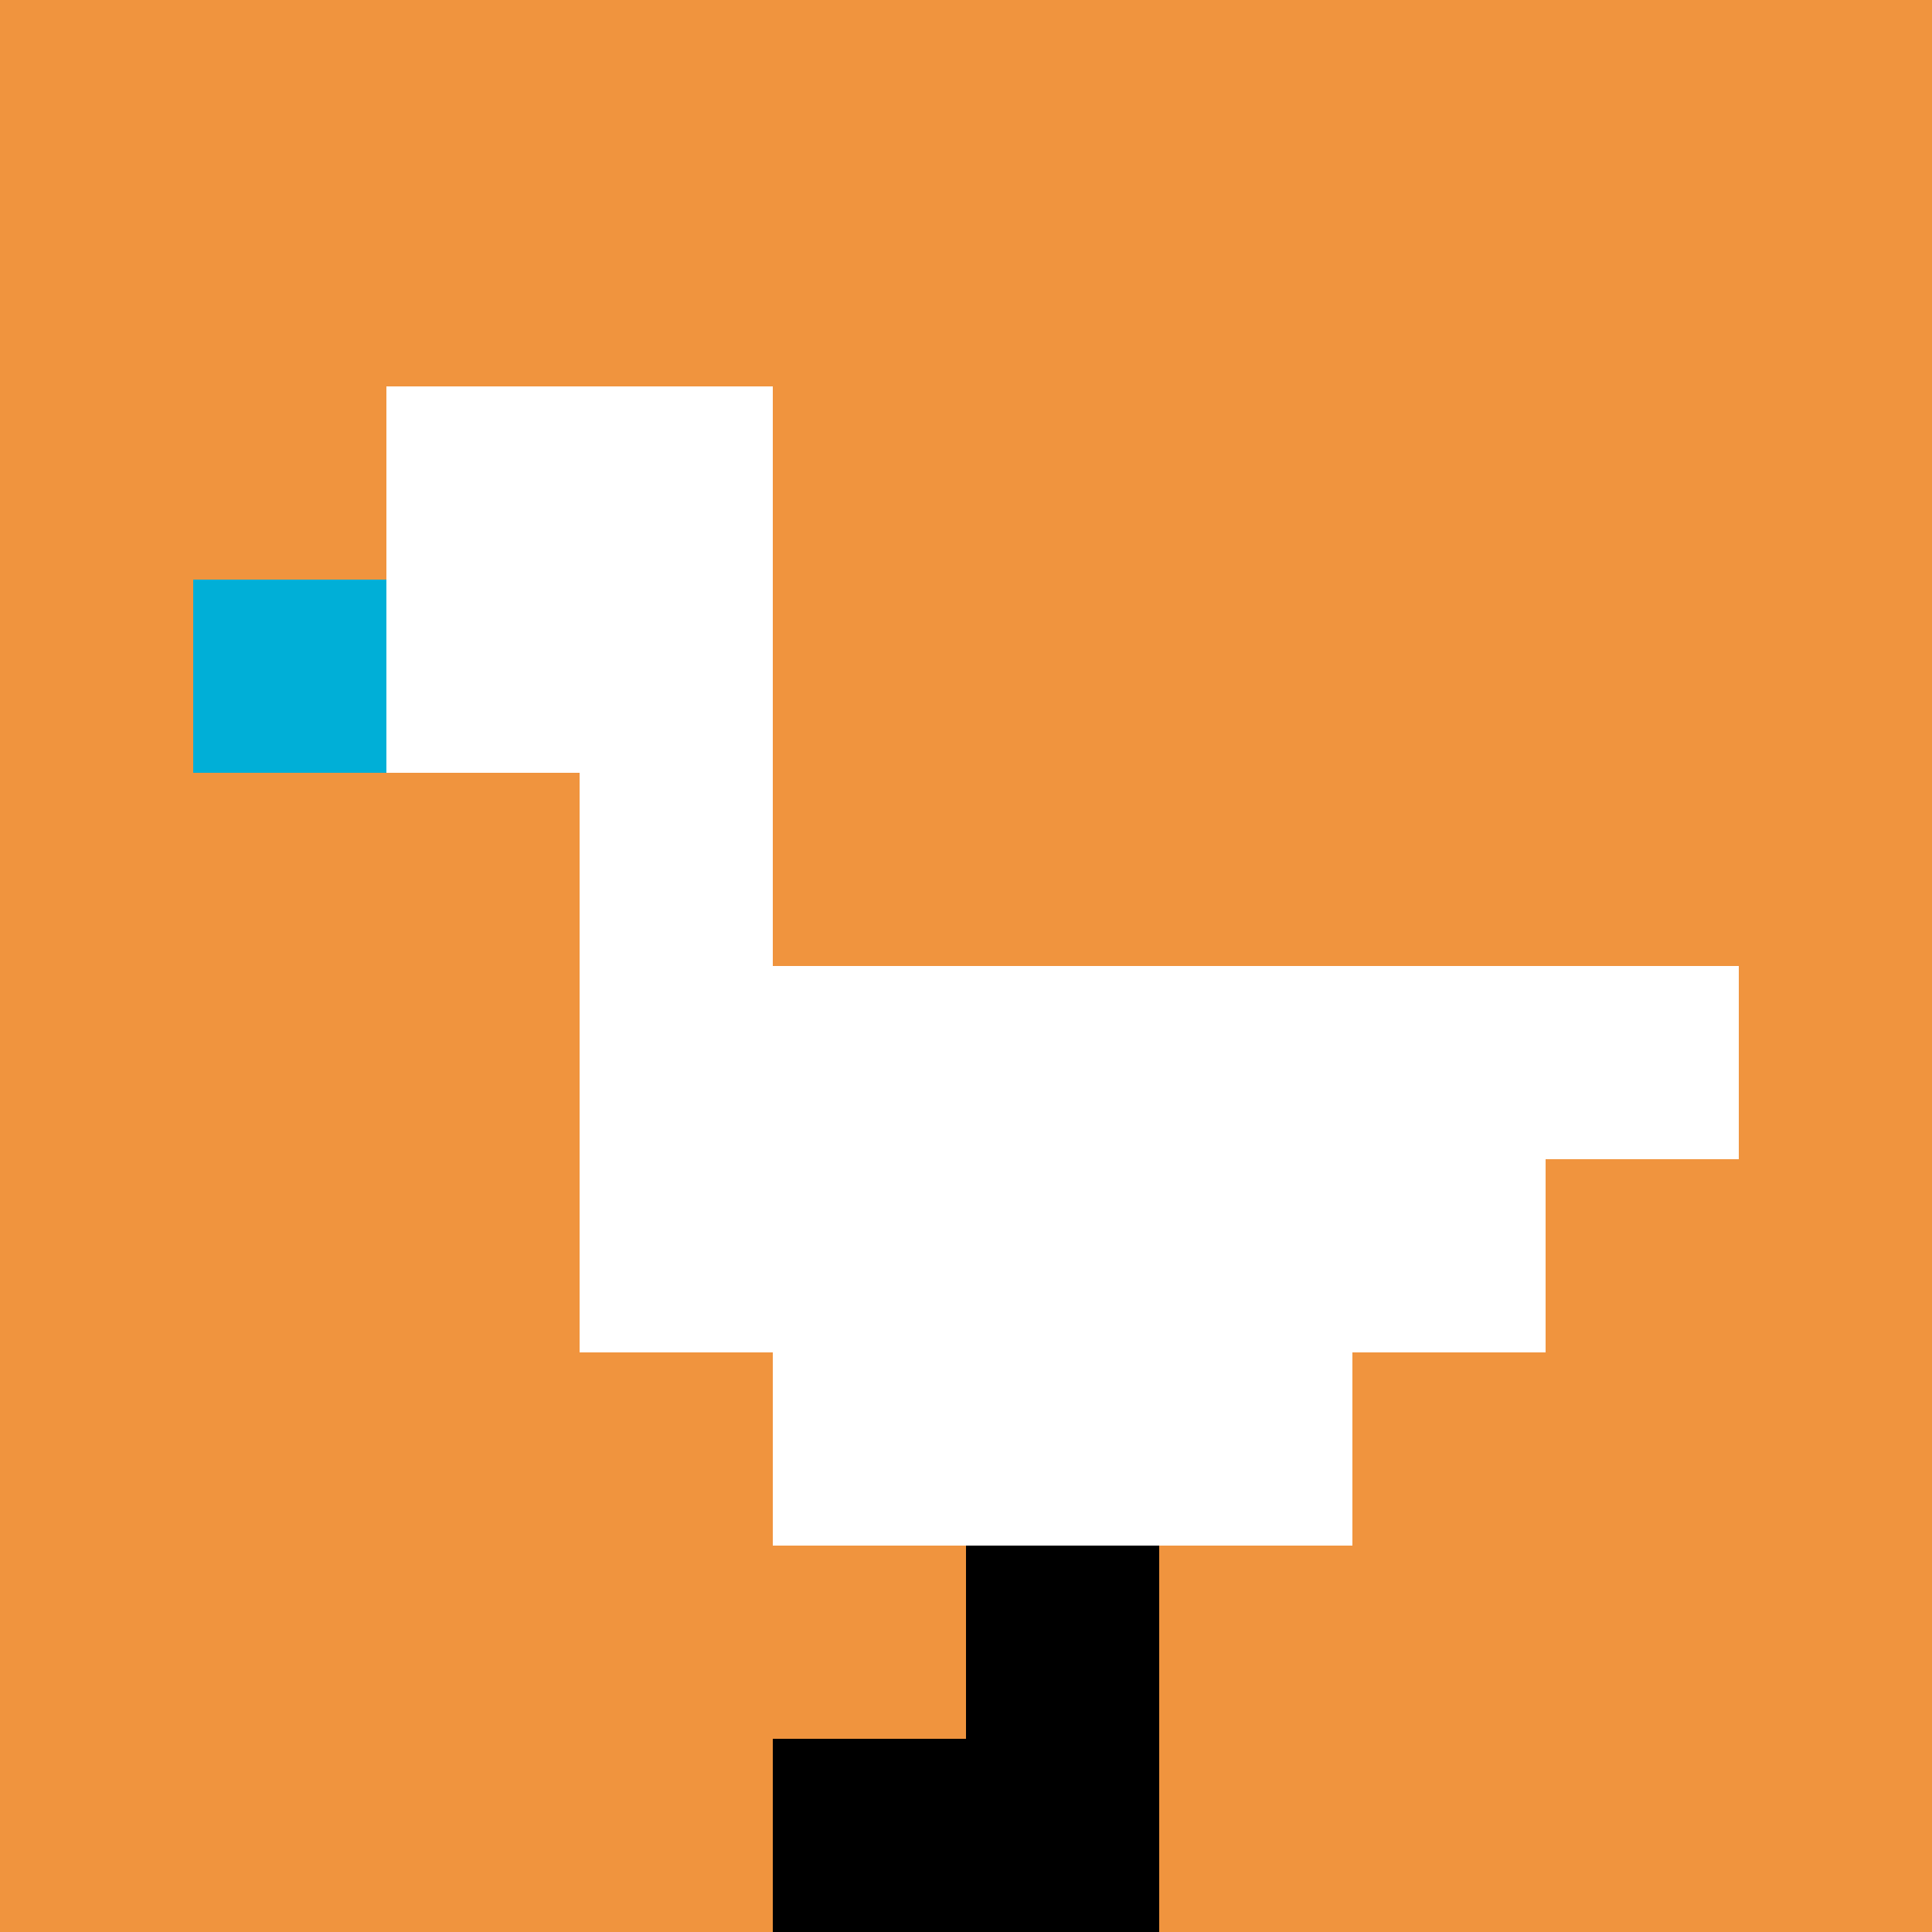
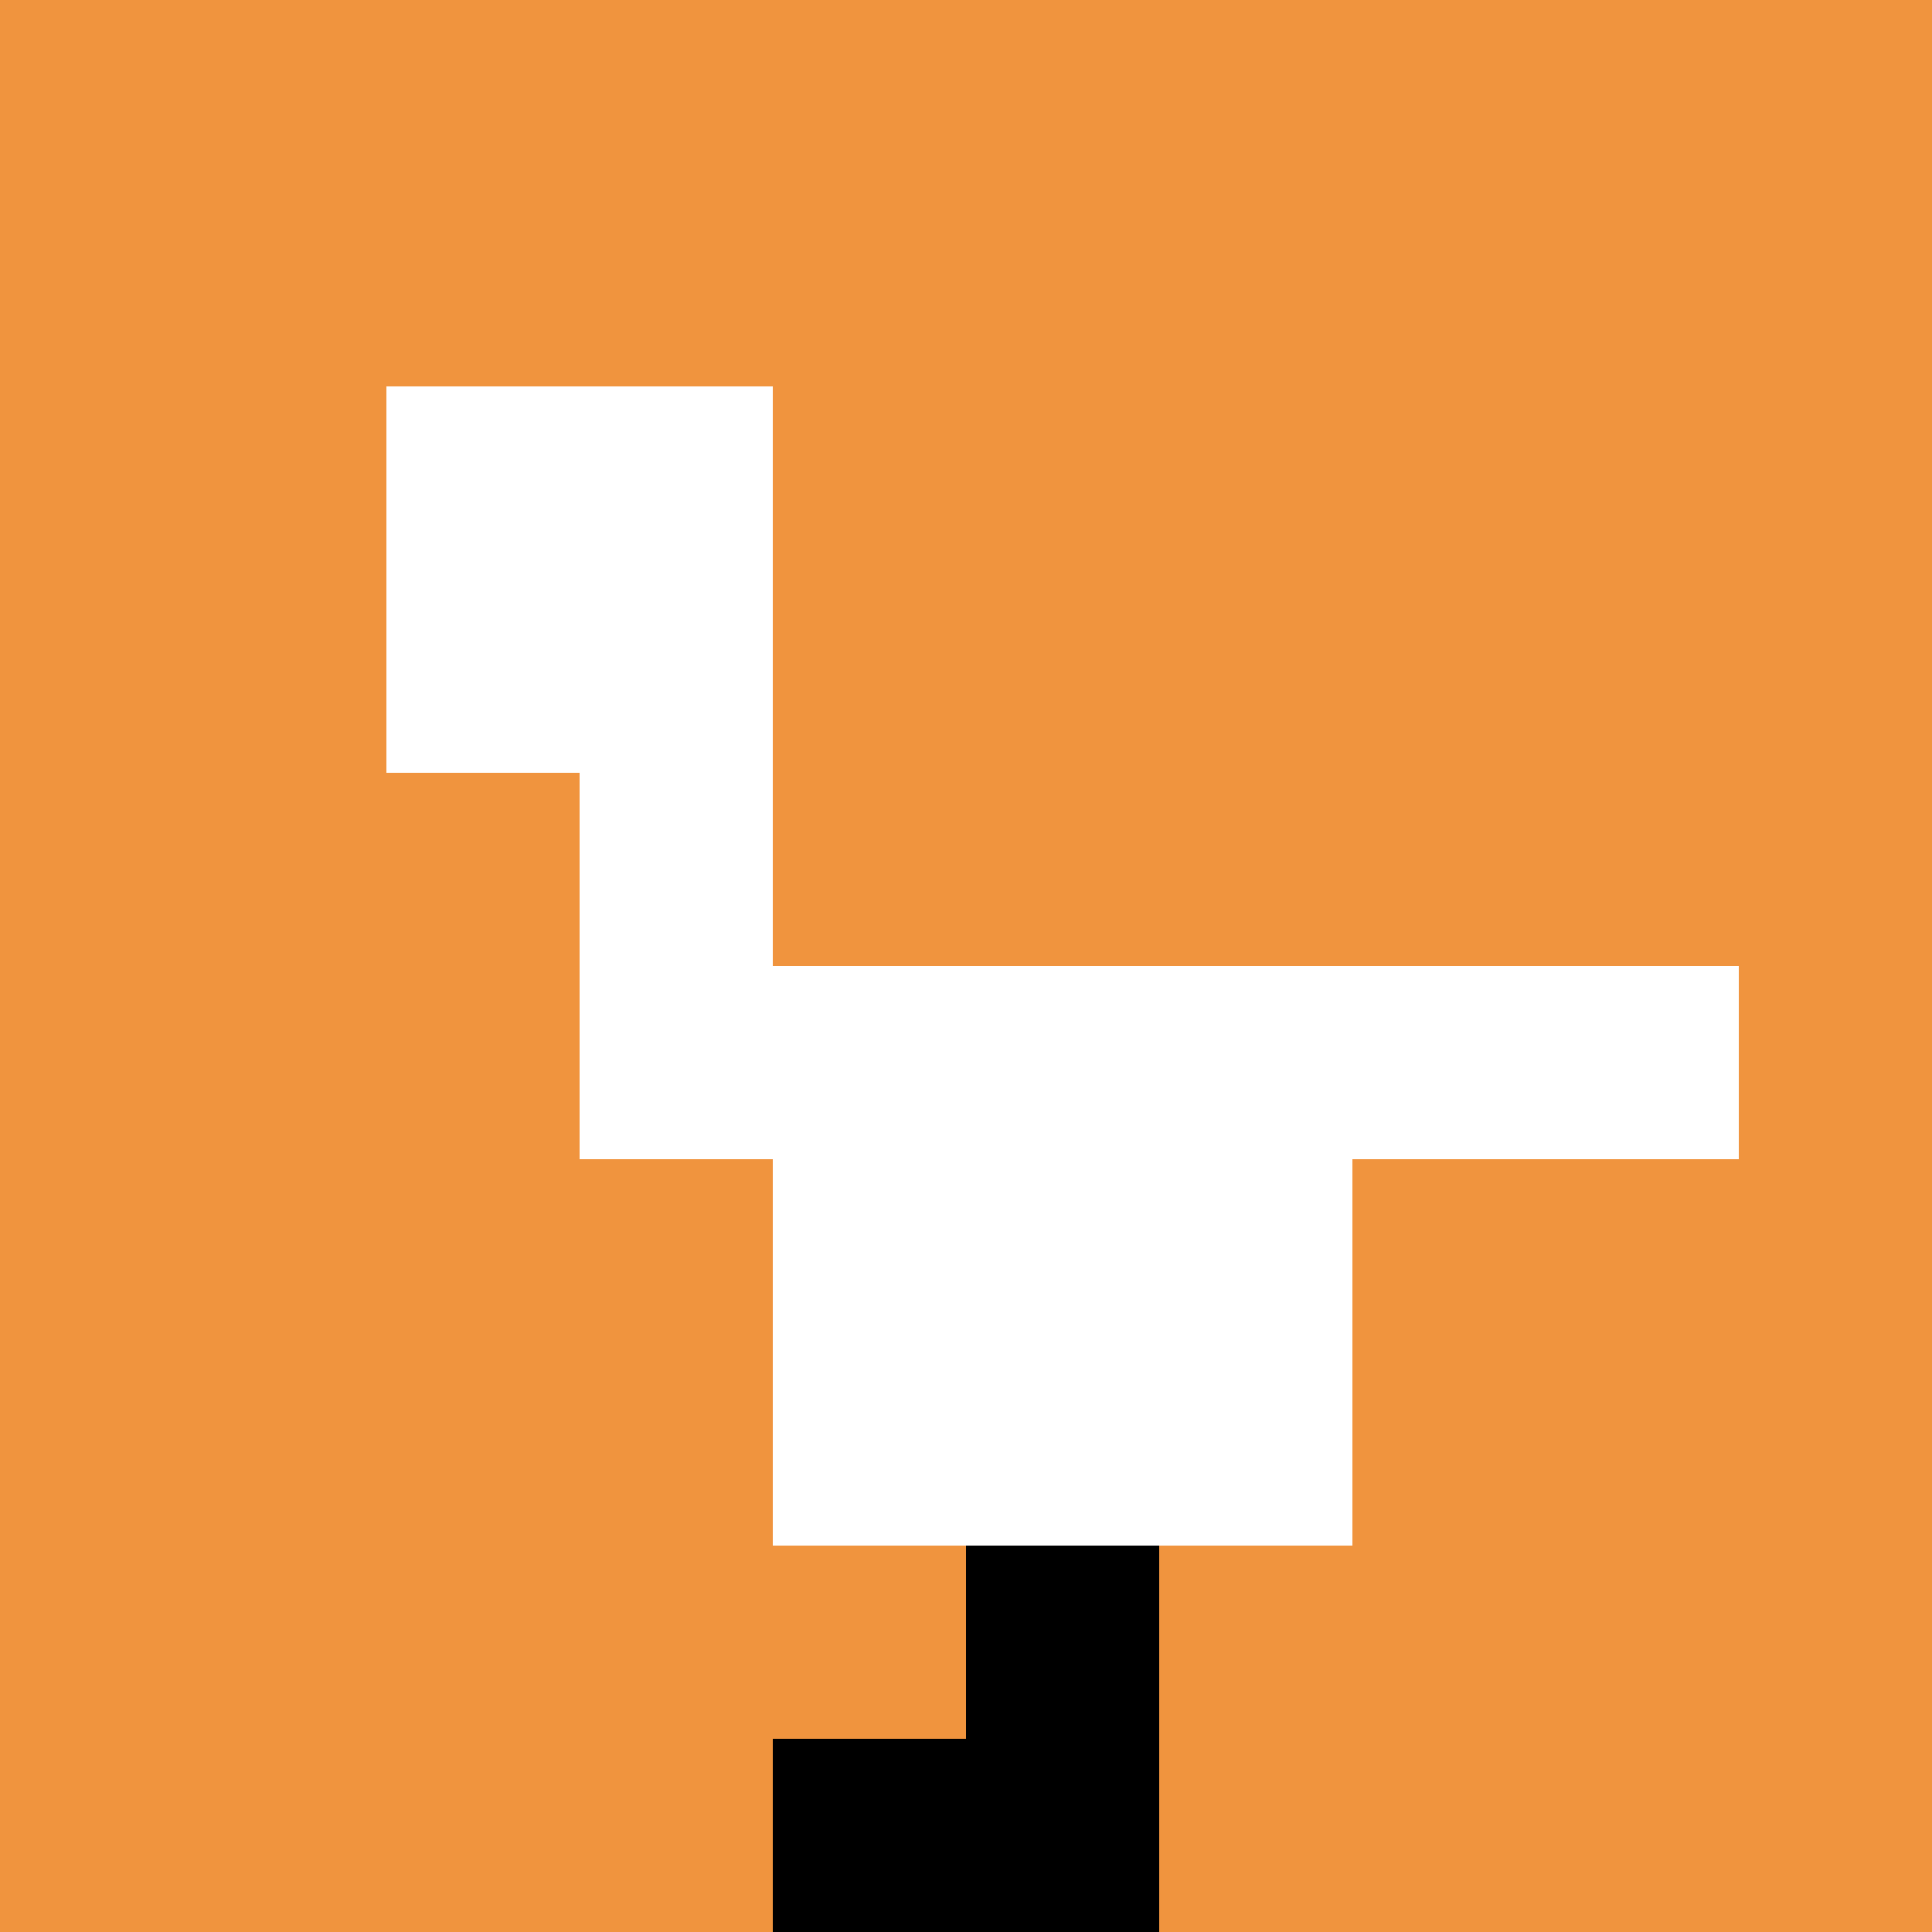
<svg xmlns="http://www.w3.org/2000/svg" version="1.1" width="972" height="972">
  <title>'goose-pfp-682013' by Dmitri Cherniak</title>
  <desc>seed=682013
backgroundColor=#ffffff
padding=99
innerPadding=0
timeout=3200
dimension=1
border=false
Save=function(){return n.handleSave()}
frame=35

Rendered at Sun Sep 15 2024 16:57:52 GMT+0300 (Eastern European Summer Time)
Generated in &lt;1ms
</desc>
  <defs />
  <rect width="100%" height="100%" fill="#ffffff" />
  <g>
    <g id="0-0">
      <rect x="0" y="0" height="972" width="972" fill="#F0943E" />
      <g>
        <rect id="0-0-2-2-2-2" x="194.4" y="194.4" width="194.4" height="194.4" fill="#ffffff" />
        <rect id="0-0-3-2-1-4" x="291.6" y="194.4" width="97.2" height="388.8" fill="#ffffff" />
        <rect id="0-0-4-5-5-1" x="388.8" y="486" width="486" height="97.2" fill="#ffffff" />
-         <rect id="0-0-3-5-5-2" x="291.6" y="486" width="486" height="194.4" fill="#ffffff" />
        <rect id="0-0-4-5-3-3" x="388.8" y="486" width="291.6" height="291.6" fill="#ffffff" />
-         <rect id="0-0-1-3-1-1" x="97.2" y="291.6" width="97.2" height="97.2" fill="#00AFD7" />
        <rect id="0-0-5-8-1-2" x="486" y="777.6" width="97.2" height="194.4" fill="#000000" />
        <rect id="0-0-4-9-2-1" x="388.8" y="874.8" width="194.4" height="97.2" fill="#000000" />
      </g>
-       <rect x="0" y="0" stroke="white" stroke-width="0" height="972" width="972" fill="none" />
    </g>
  </g>
</svg>